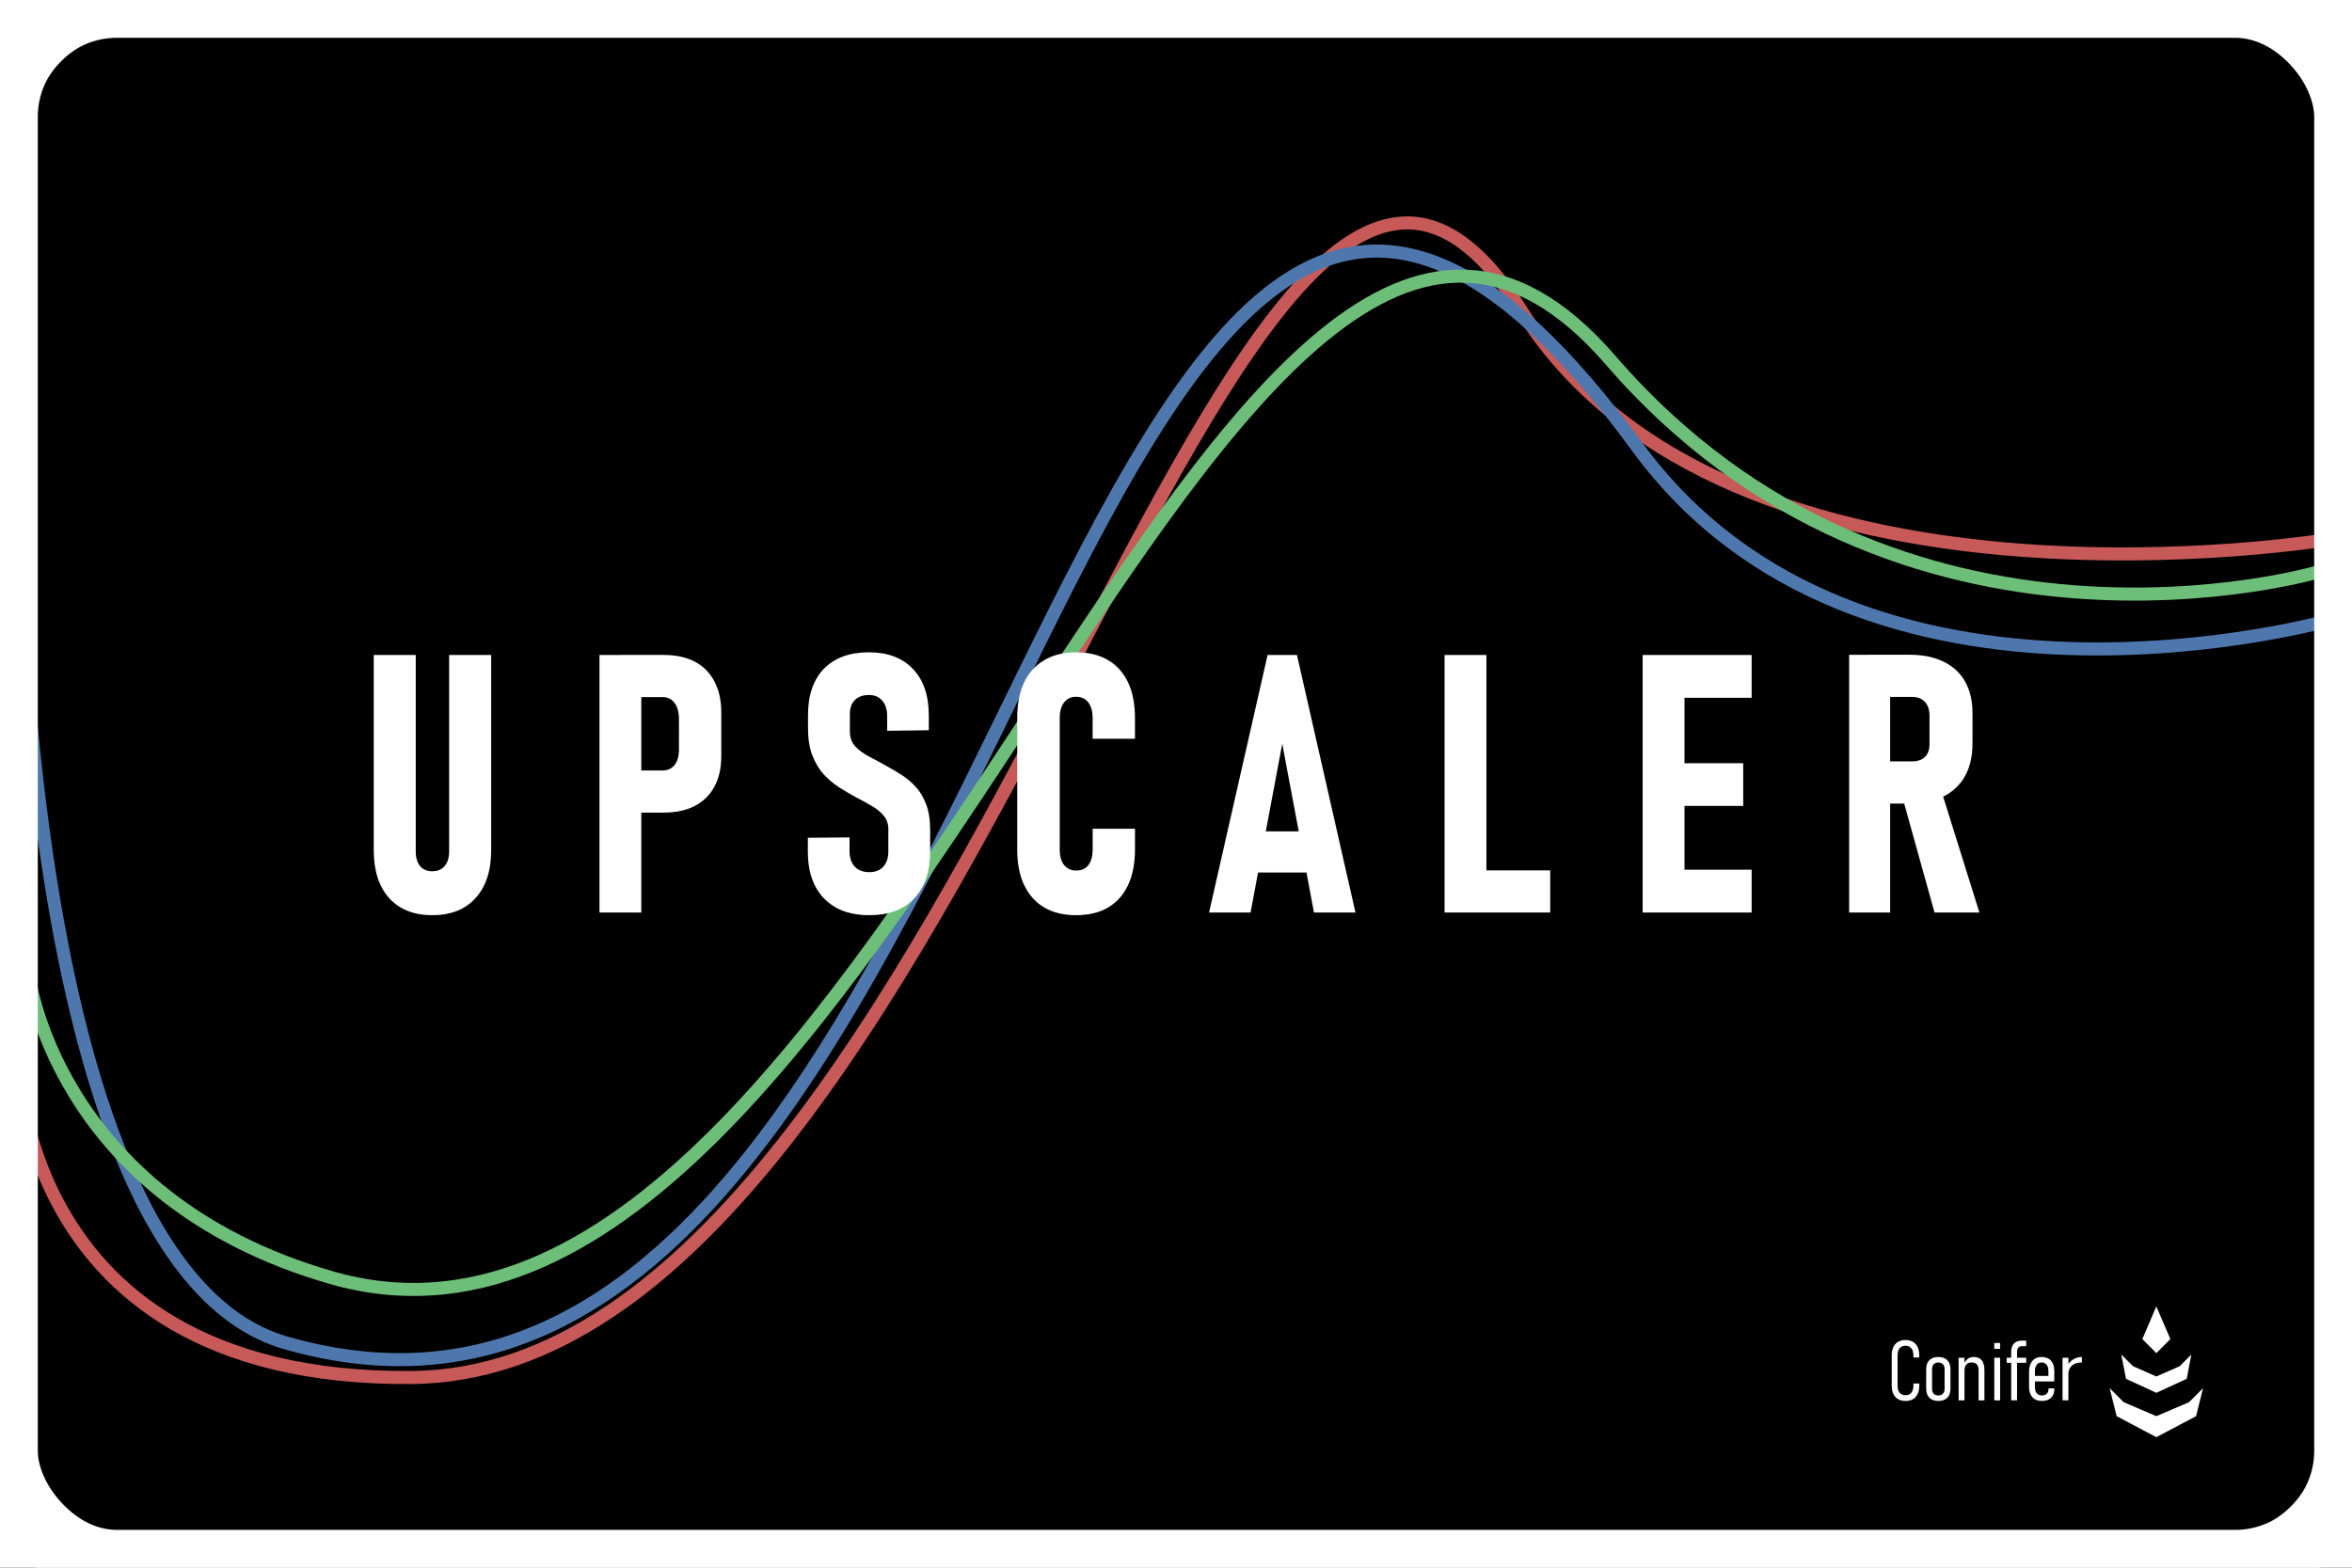
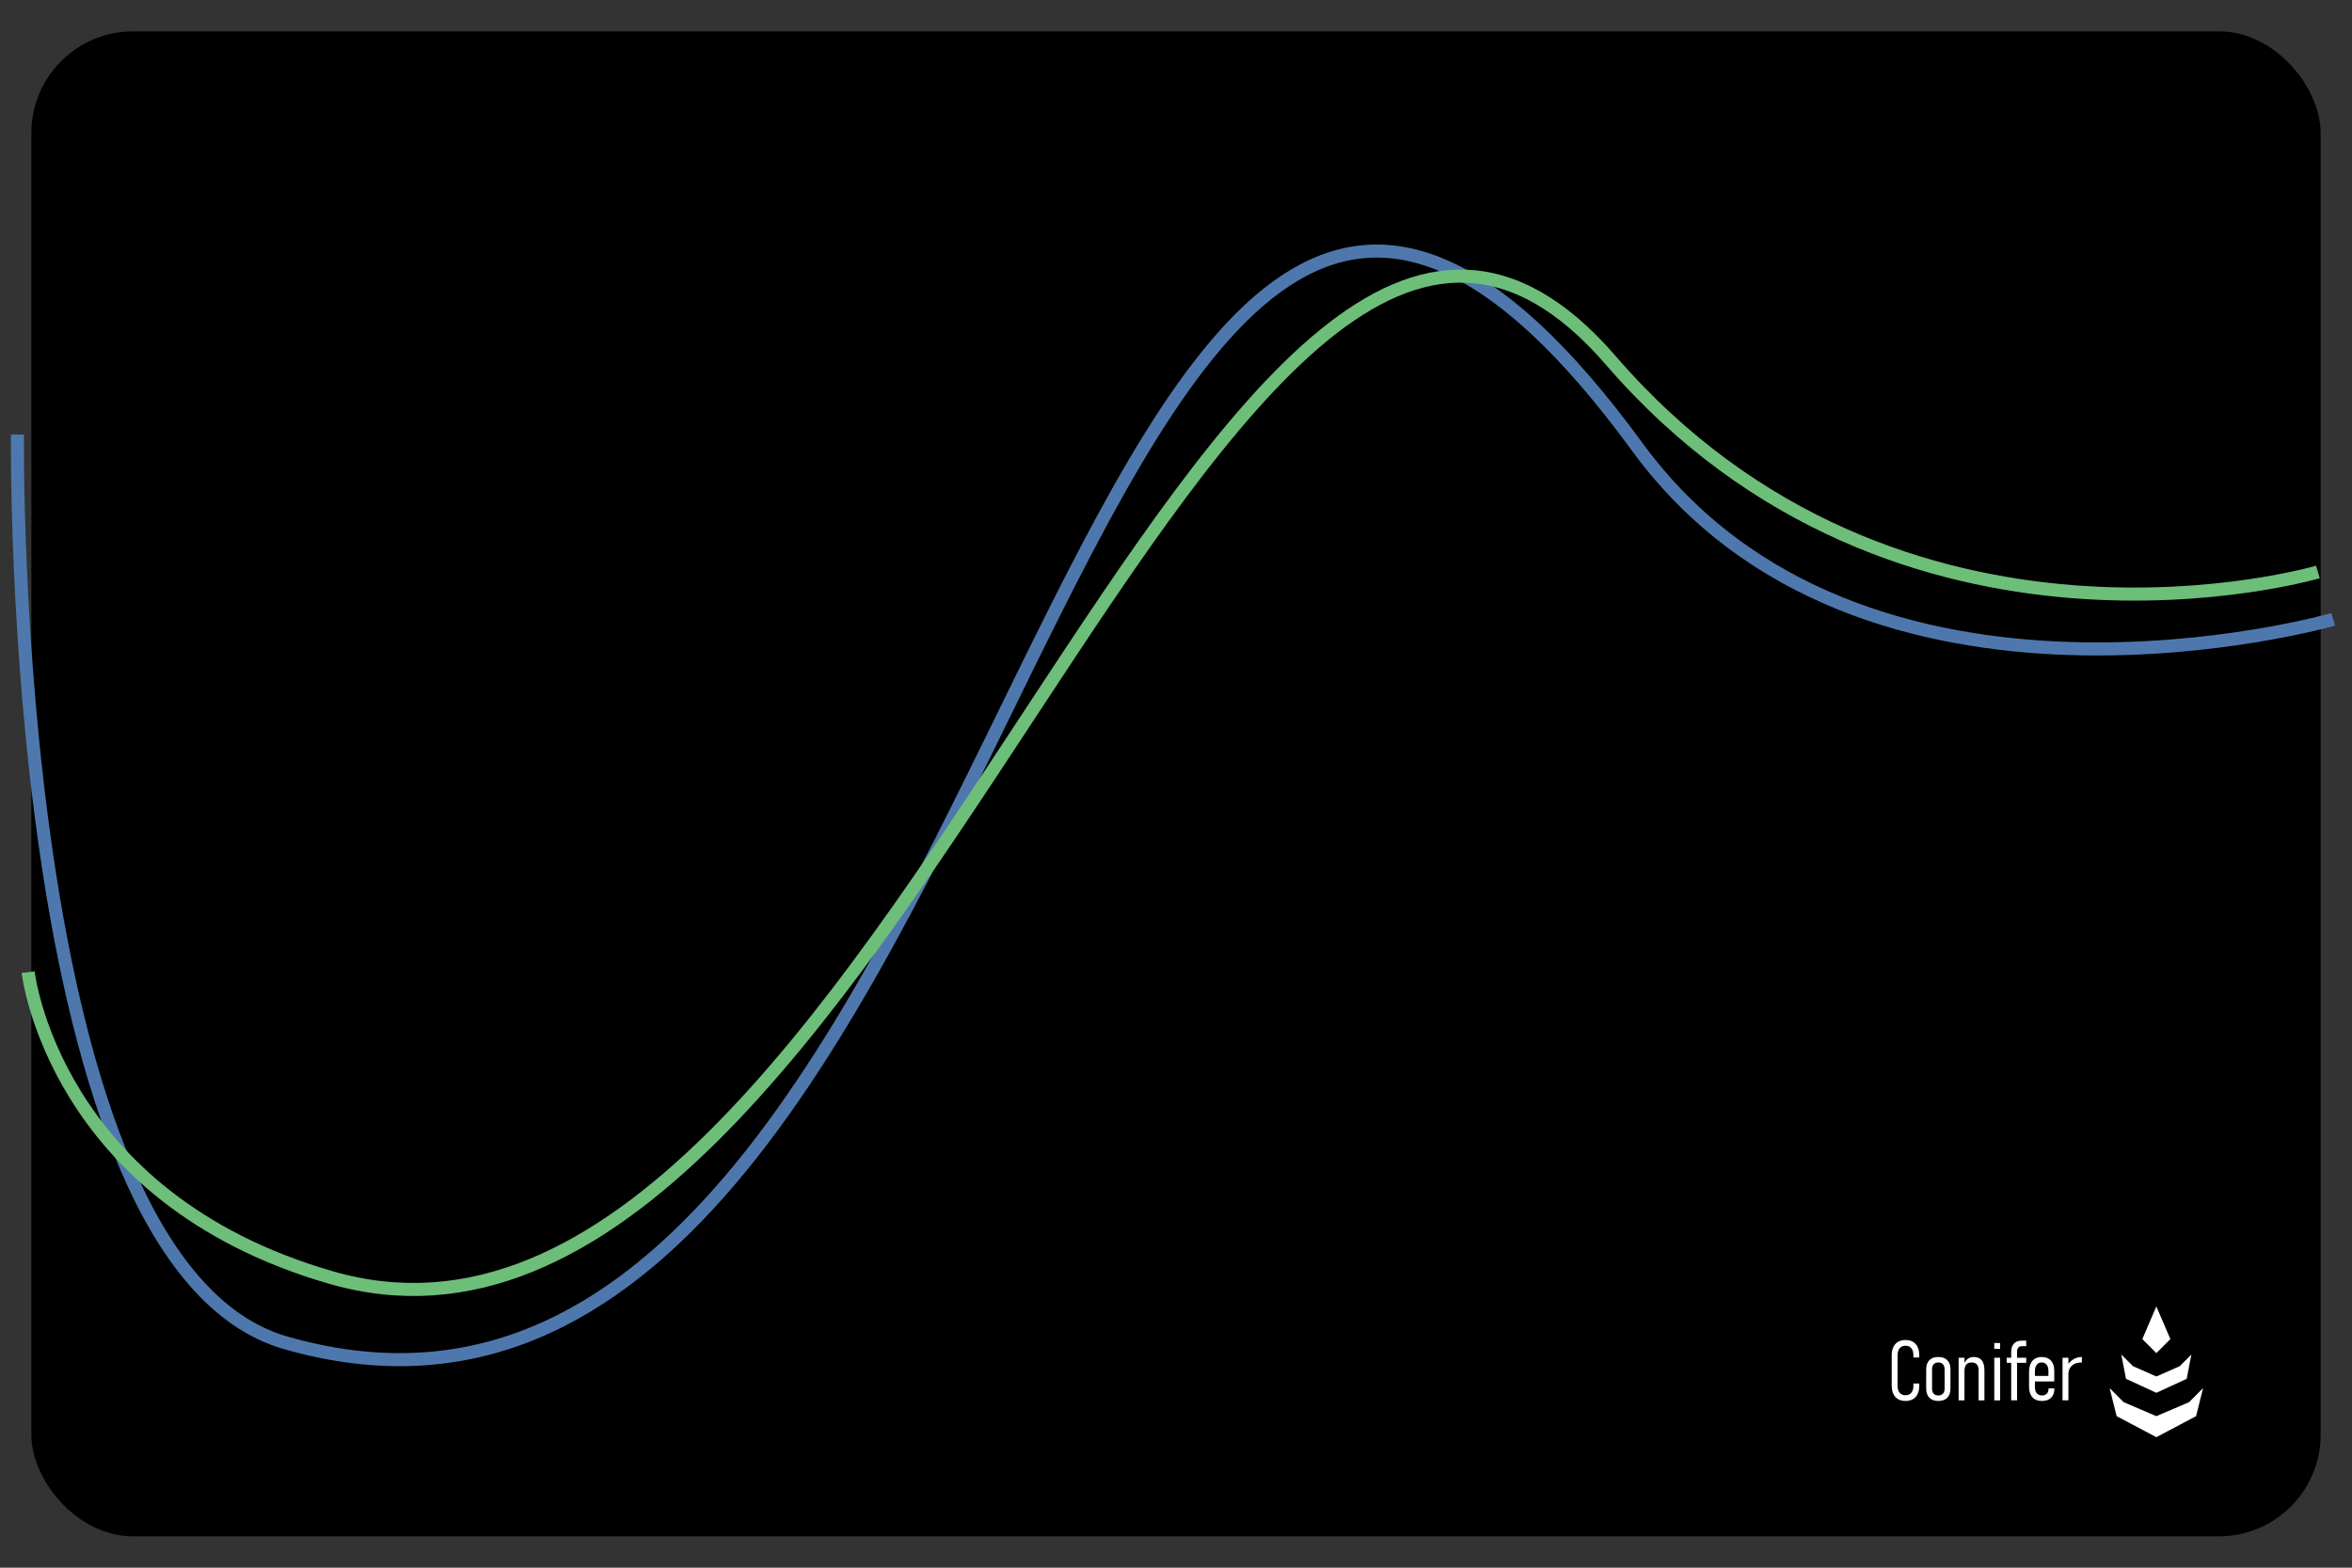
<svg xmlns="http://www.w3.org/2000/svg" width="90mm" height="60mm" viewBox="0 0 90 60">
  <rect x="0" y="0" width="90" height="60" fill="#333333" stroke="none" />
-   <rect width="105.7" height="71.43" x="-7.953" y="-5.784" fill="#fff" fill-rule="evenodd" ry="4.276" style="font-variation-settings:&quot;wdth&quot;75,&quot;wght&quot;300" />
  <rect width="87.6" height="57.6" x="1.2" y="1.2" ry="3.893" />
  <g stroke-linecap="round" stroke-linejoin="round" stroke-miterlimit="100000" color="#000">
    <path fill="#fff" d="M73.207 53.405q-.167 0-.286-.069t-.18-.199q-.063-.13-.063-.314v-1.157q0-.186.063-.316.062-.13.18-.199.119-.069.286-.069.169 0 .286.07.12.068.18.198.063.13.063.314v.083h-.225v-.083q0-.115-.036-.197-.035-.081-.104-.123-.067-.044-.164-.044-.142 0-.224.095-.08.096-.08.271v1.157q0 .173.08.269.082.095.224.095.146 0 .224-.095.08-.096.08-.27v-.082h.225v.083q0 .184-.063.314-.06.13-.18.2-.117.068-.286.068m1.262 0q-.223 0-.345-.124-.122-.123-.122-.349v-.738q0-.223.122-.343.122-.122.345-.122t.344.122q.122.12.122.343v.743q0 .222-.122.346-.122.122-.344.122m-.002-.21q.116 0 .178-.067.065-.067.065-.191v-.743q0-.121-.065-.188-.062-.068-.178-.068-.114 0-.177.068-.062.067-.062.188v.743q0 .124.062.191.063.067.177.067m.781.187v-1.625h.225v1.625zm.767 0v-1.148q0-.148-.067-.222-.068-.074-.204-.074t-.203.082-.068.246l-.032-.235q.056-.152.153-.227t.233-.075q.208 0 .31.126t.103.38v1.147zm.603-1.962v-.225h.225v.225zm0 1.962v-1.625h.225v1.625zm.65 0v-1.846q0-.205.104-.318.107-.112.3-.112h.173v.21h-.166q-.09 0-.138.057t-.048.16v1.848zm-.173-1.431v-.194h.75v.194zm1.354 1.454q-.235 0-.365-.14-.13-.143-.13-.4v-.563q0-.274.127-.423.127-.15.355-.15.234 0 .36.139.127.138.127.39v.404h-.83v-.21h.605v-.188q0-.155-.07-.24-.066-.086-.192-.086-.122 0-.189.091-.067.09-.067.255v.587q0 .154.07.24.07.084.199.084.12 0 .186-.067.068-.067.068-.191v-.01h.225v.01q0 .222-.125.346-.126.122-.354.122m.792-.023v-1.625h.225v1.625zm.743-1.444h-.011q-.228 0-.361.11t-.146.305l-.033-.313q.091-.147.235-.228.144-.083.316-.083z" style="-inkscape-stroke:none" transform="scale(.996 1.004)" />
-     <path fill="none" d="M73.207 51.035a.6.6 0 0 0-.31.076.5.5 0 0 0-.2.219.8.8 0 0 0-.066.336v1.156q-.001.194.066.336a.5.5 0 0 0 .2.219q.132.075.31.076.18 0 .31-.076a.5.5 0 0 0 .2-.219h-.002a.8.8 0 0 0 .068-.336v-.082a.047.047 0 0 0-.047-.047h-.226a.047.047 0 0 0-.047.047v.082q0 .162-.069.24c-.043.053-.1.078-.187.078-.084 0-.142-.024-.188-.078q-.067-.078-.068-.24v-1.156q.001-.163.068-.24c.046-.054.104-.079.188-.079q.085 0 .139.036v.002a.2.2 0 0 1 .084.101h.002a.4.4 0 0 1 .03.178v.084a.047.047 0 0 0 .048.047h.226a.047.047 0 0 0 .047-.047v-.084a.8.8 0 0 0-.068-.334h.002a.5.5 0 0 0-.2-.219.6.6 0 0 0-.31-.076m4.465.023a.44.44 0 0 0-.334.127.5.5 0 0 0-.12.352v.172h-.124a.047.047 0 0 0-.047.049v.193a.047.047 0 0 0 .047.047h.125v1.385a.047.047 0 0 0 .049.047h.224a.047.047 0 0 0 .047-.047v-1.385h.305a.047.047 0 0 0 .049-.047v-.193a.047.047 0 0 0-.05-.05h-.304v-.175q.001-.09.037-.129c.023-.028.052-.04.102-.04h.166a.047.047 0 0 0 .049-.048v-.21a.047.047 0 0 0-.05-.048zm-4.465.07q.158 0 .262.063.106.061.162.18a.7.7 0 0 1 .056.293v.037h-.13v-.037a.5.5 0 0 0-.04-.215.3.3 0 0 0-.12-.144.34.34 0 0 0-.19-.053.33.33 0 0 0-.26.113.46.46 0 0 0-.092.3v1.157c0 .123.03.226.092.3a.33.33 0 0 0 .26.112.32.32 0 0 0 .26-.111.46.46 0 0 0 .09-.3v-.036h.13v.035a.7.7 0 0 1-.056.295.4.4 0 0 1-.162.178.5.5 0 0 1-.262.062.5.5 0 0 1-.264-.062.4.4 0 0 1-.16-.178.7.7 0 0 1-.058-.295v-1.156q0-.178.058-.295a.4.4 0 0 1 .16-.18.5.5 0 0 1 .264-.062m3.41.02a.047.047 0 0 0-.047.047v.225a.047.047 0 0 0 .047.049h.225a.047.047 0 0 0 .049-.05v-.224a.047.047 0 0 0-.05-.047zm1.055.006h.125v.113h-.12a.22.22 0 0 0-.173.077.3.3 0 0 0-.059.19v.175h-.13v-.172c0-.128.032-.22.091-.285.061-.065.146-.098.266-.098m-1.008.088h.131v.13h-.13zm-2.195.44a.52.52 0 0 0-.38.136.5.5 0 0 0-.134.375v.74q-.001.241.135.381a.52.52 0 0 0 .379.139.5.5 0 0 0 .377-.137.52.52 0 0 0 .136-.379v-.744a.5.5 0 0 0-.136-.375.5.5 0 0 0-.377-.136m1.357 0a.42.42 0 0 0-.262.085c-.02.016-.027.048-.044.067v-.076a.047.047 0 0 0-.047-.05h-.225a.047.047 0 0 0-.047.05v1.625a.047.047 0 0 0 .047.047h.225a.047.047 0 0 0 .047-.047v-1.118q.002-.153.056-.214c.035-.043.087-.065.168-.065s.134.021.168.059.055.097.055.19v1.148a.047.047 0 0 0 .047.047h.226a.047.047 0 0 0 .047-.047v-1.149c0-.175-.034-.312-.113-.408-.078-.097-.2-.144-.348-.144m2.61 0a.49.49 0 0 0-.391.167q-.14.167-.139.454v.562q0 .272.143.432a.52.52 0 0 0 .4.156.53.53 0 0 0 .387-.137.5.5 0 0 0 .139-.379v-.01a.047.047 0 0 0-.047-.046H78.7a.047.047 0 0 0-.047.047v.01c0 .073-.018.123-.052.158-.034.034-.081.052-.153.052-.074 0-.124-.022-.162-.066v-.002a.33.33 0 0 1-.06-.21v-.161h.695a.047.047 0 0 0 .049-.047v-.404a.6.6 0 0 0-.14-.422.51.51 0 0 0-.395-.155m1.548 0a.7.7 0 0 0-.34.09c-.053.03-.087.083-.13.126v-.14a.047.047 0 0 0-.047-.05h-.227a.047.047 0 0 0-.047.05v1.625a.047.047 0 0 0 .047.047h.227a.047.047 0 0 0 .047-.047v-1.026a.36.36 0 0 1 .127-.273.5.5 0 0 1 .332-.098h.011a.047.047 0 0 0 .047-.047v-.21a.047.047 0 0 0-.047-.047m-3.367.027a.047.047 0 0 0-.047.049v1.625a.047.047 0 0 0 .047.047h.225a.047.047 0 0 0 .049-.047v-1.625a.047.047 0 0 0-.05-.05zm-2.148.066c.14 0 .24.038.31.11.071.07.108.169.108.308v.744c0 .14-.036.24-.108.313-.07.071-.17.107-.31.107s-.24-.037-.31-.11c-.072-.071-.11-.172-.11-.314v-.74c0-.14.036-.238.107-.308h.002c.072-.072.171-.11.31-.11m1.357 0c.13 0 .216.037.274.11v.002c.059.071.093.185.093.347v1.1h-.13v-1.1q.001-.16-.08-.254a.32.32 0 0 0-.239-.09c-.09 0-.16.036-.215.088.029-.051.057-.107.094-.136a.32.32 0 0 1 .203-.067m2.61 0c.146 0 .251.043.326.125s.113.198.113.358v.357h-.648V52.5h.47a.047.047 0 0 0 .047-.049v-.187q.002-.166-.078-.268a.28.28 0 0 0-.23-.106.28.28 0 0 0-.227.112.47.47 0 0 0-.076.283v.12h-.041a.047.047 0 0 0-.047.046v.21a.047.047 0 0 0 .047.048h.04v.162q-.001.166.08.27a.3.3 0 0 0 .237.101q.137.001.219-.08c.046-.046.061-.115.068-.188h.131c-.008.115-.033.212-.097.276-.074.071-.177.107-.32.107-.148 0-.254-.041-.33-.125Q78 53.108 78 52.865v-.562q.001-.263.115-.393a.39.39 0 0 1 .319-.135m1.502.012v.115c-.141.007-.266.035-.356.11-.041.033-.042.095-.068.14v-.127a.6.6 0 0 1 .177-.172.6.6 0 0 1 .247-.066m-4.643.018h.13v.166c-.007.017-.022.024-.028.043l-.004.023.033.229v1.068h-.131zm1.37 0h.13v1.529h-.13zm.478 0h.076v.1h-.076zm.171 0h.131v.1h-.13zm.225 0h.258v.1h-.258zm1.748 0h.131v.185c-.007.01-.019.015-.025.026a.05.05 0 0 0-.006.029l.03.304v.985h-.13zm-4.82.086a.28.28 0 0 0-.211.083.3.3 0 0 0-.076.22v.743c0 .09.024.168.076.223a.28.28 0 0 0 .21.082.28.28 0 0 0 .214-.082.3.3 0 0 0 .076-.223v-.744a.3.3 0 0 0-.076-.219.28.28 0 0 0-.213-.084m0 .095c.068 0 .11.019.142.053h.002c.033.035.051.082.051.154v.744c0 .075-.018.124-.05.159h-.003c-.031.034-.074.052-.142.052s-.11-.018-.143-.052c-.032-.035-.049-.084-.049-.159v-.744c0-.072.017-.12.05-.154.031-.034.075-.053.142-.053m3.969 0c.072 0 .12.022.156.069q.057.066.058.209v.14h-.423v-.119q.002-.155.058-.227a.17.17 0 0 1 .15-.072m-1.121.012h.13v1.336h-.13z" style="-inkscape-stroke:none" transform="scale(.996 1.004)" />
  </g>
  <path fill="#fff" d="m80.994 54.201-.268-1.073.536.537 1.251.536 1.252-.536.536-.537-.268 1.073-1.52.804zm1.52-.894-1.162-.536-.18-.93.448.447.894.394.893-.394.447-.447-.179.93zm-.537-2.056.536-1.25.537 1.25-.536.537z" />
  <g fill="none" fill-opacity="0" stroke-width=".5">
-     <path stroke="#c75959" d="M.617 39.25S-.178 52.84 15.74 52.721C37.45 52.559 47.053-5.91 58.228 11.91c7.933 12.65 31.064 8.71 31.064 8.71" />
    <path stroke="#4e78ad" d="M.668 16.631s-.384 31.708 10.26 34.762c28.517 8.184 29.46-64.782 51.72-34.292 8.6 11.779 26.633 6.604 26.633 6.604" />
    <path stroke="#6dbe79" d="M1.077 37.207s.96 8.627 11.602 11.692c21.322 6.14 33.97-52.451 48.955-35.108 11.07 12.812 27.062 8.1 27.062 8.1" />
  </g>
  <g color="#000">
-     <path fill="#fff" d="M16.948 34.173q-1.078 0-1.687-.635-.608-.642-.608-1.793v-7.289H16.3v7.336q0 .35.172.549.172.192.476.192.31 0 .483-.192.178-.199.178-.55v-7.335h1.648v7.29q0 1.15-.616 1.792-.608.635-1.693.635m7.323-3.83V28.77h1.7q.304 0 .476-.205.172-.212.172-.582V26.85q0-.39-.172-.602-.166-.219-.477-.219h-1.7v-1.574h1.747q.72 0 1.224.251.502.252.767.735.271.482.271 1.17v1.621q0 .668-.271 1.144-.265.47-.774.721-.503.245-1.217.245zm-.768 3.73v-9.617h1.64v9.618zm10.584.1q-.76 0-1.303-.278-.536-.284-.827-.813-.284-.53-.284-1.284v-.516l1.634-.013v.516q0 .364.205.576.205.205.569.205.357 0 .549-.205.198-.206.198-.563v-.84q0-.297-.179-.496-.172-.205-.463-.364-.29-.165-.628-.33-.324-.166-.662-.37-.33-.206-.608-.49-.271-.291-.443-.708-.166-.417-.166-1.006v-.496q0-1.11.622-1.726.629-.615 1.766-.615 1.105 0 1.727.622t.621 1.746v.542l-1.633.02v-.549q0-.37-.192-.575-.185-.212-.523-.212-.357 0-.555.192-.192.185-.192.516v.641q0 .338.198.556.205.212.523.377.324.159.681.35.311.16.615.345.311.185.563.45.258.264.41.654.158.39.158.966v.8q0 1.125-.628 1.753-.622.622-1.753.622m8.103 0q-.727 0-1.243-.284-.516-.291-.794-.84-.271-.55-.271-1.323v-4.922q0-.78.27-1.323.279-.549.795-.833.516-.291 1.243-.291.735 0 1.25.29.516.285.788.834.27.55.27 1.33v.774h-1.66v-.774q0-.245-.072-.417-.073-.178-.219-.278-.145-.099-.357-.099-.297 0-.47.212-.171.205-.171.575v4.922q0 .37.172.575t.47.205q.317 0 .482-.205.166-.211.166-.582v-.774h1.66v.774q0 .78-.271 1.33t-.788.84q-.515.284-1.25.284m5.213-.1 2.295-9.617h1.151l2.295 9.618h-1.627l-1.244-6.304-1.243 6.304zm1.56-1.494v-1.535h2.62v1.535zm7.674 1.495v-9.618h1.64v9.618zm.675 0V32.5h3.466v1.574zm7.09 0v-9.618h1.641v9.618zm.728 0v-1.601h3.546v1.6zm0-3.982v-1.594h3.215v1.594zm0-4.035v-1.601h3.546v1.6zm8.103 3.949V28.43h1.733q.325 0 .503-.165.179-.172.179-.47v-1.071q0-.331-.179-.516-.178-.185-.503-.185h-1.733v-1.575h1.634q.78 0 1.33.258.555.252.846.741t.291 1.184v1.125q0 .714-.29 1.217-.292.502-.847.767-.55.265-1.33.265zm-.734 4.068v-9.625h1.607v9.625zm3.347 0-1.276-4.366 1.501-.304 1.535 4.67z" style="-inkscape-stroke:none" transform="scale(.976 1.025)" />
    <path fill="none" d="M34.066 23.793c-.86 0-1.62.246-2.16.775l-.002.002c-.536.53-.79 1.283-.79 2.13v.495c0 .446.062.85.206 1.213l.002.004v.004a2.9 2.9 0 0 0 .553.877l.01.01q.324.332.714.574l.004.004q.354.215.697.39l.008.005q.325.158.6.314l.008.004c.145.08.24.161.3.233l.014.013c.025.028.033.034.033.12v.84c0 .133-.02.15-.039.17l-.004.003-.004.002c-.008.01-.006.027-.136.027-.132 0-.146-.02-.164-.039-.024-.024-.045-.045-.045-.177v-1.084l-2.764.021V31.8c0 .574.11 1.1.352 1.551l.004.004c.196.357.516.61.85.838-2.376-.044-5.255-.077-6.604-.13V30.91h.308c.541 0 1.033-.094 1.463-.303h.004c.43-.212.783-.54 1.014-.95.237-.415.346-.901.346-1.423v-1.62c0-.532-.107-1.025-.344-1.446a2.34 2.34 0 0 0-1.006-.963c-.432-.216-.93-.31-1.477-.31H22.94v10.112c-.476-.034-3.926-.039-3.89-.076.527-.55.771-1.316.771-2.184v-7.853h-2.775v7.9c0 .138-.025.16-.033.17v.002c-.002.002.026.004-.065.004-.078 0-.05 0-.05-.004-.009-.009-.032-.035-.032-.172v-7.9h-2.777v7.853c0 .867.242 1.632.763 2.182h.002v.002c.521.544 1.265.809 2.094.809l17.008-.03c.049.002.084.03.133.03.032 0 .049-.029.08-.03l7.84-.013c.066.003.115.043.182.043.068 0 .118-.04.185-.043l33.05-.057-.755-.004v-2.574l.754 2.578h2.961l-1.557-4.74c.257-.195.542-.362.704-.64.252-.436.367-.948.367-1.5v-1.126c0-.542-.115-1.045-.37-1.472a2.43 2.43 0 0 0-1.095-.963c-.459-.215-.985-.313-1.566-.313h-2.934V34.62c-.288 0-2.182-.012-2.693-.014v-2.697h-2.634v-1.252h2.303v-2.723h-2.303V26.62h2.633v-2.728h-5.402v10.684c-.817-.004-1.554-.01-2.496-.014v-2.627h-2.5v-8.043h-2.77v10.643c-1.024-.005-1.165-.005-2.24-.012l-2.537-10.63h-2.043l-2.525 10.583c-1.585-.012-1.59-.048-3.147-.062.04-.02.094-.01.133-.031h.002l.002-.002c.44-.248.791-.624 1.017-1.082.228-.462.329-.995.329-1.58V30.38h-2.79v1.338c0 .158-.03.211-.043.228.007-.001.042-.006-.04-.006-.07 0-.026.012-.038-.002-.007-.008-.039-.053-.039-.213v-4.922c0-.16.032-.204.04-.212l.005-.006c.014-.018-.033-.004.031-.004.053 0 .048.005.04 0 .002.002 0-.006.013.025l.004.008a.5.5 0 0 1 .028.195v1.34h2.788v-1.34c0-.585-.1-1.117-.328-1.578a2.47 2.47 0 0 0-1.02-1.076c-.443-.25-.961-.363-1.525-.363-.558 0-1.073.113-1.515.361l-.002.002c-.44.243-.793.615-1.024 1.07v.002c-.229.459-.332.99-.332 1.577v4.921c0 .582.103 1.112.33 1.573l.002.002v.004c.226.445.574.803.998 1.05-2.488-.026-3.07-.071-5.232-.103.264-.124.62-.096.824-.3.538-.539.795-1.298.795-2.153v-.801c0-.435-.06-.826-.201-1.176a2.5 2.5 0 0 0-.53-.838q-.3-.315-.671-.539l-.004-.002q-.32-.195-.649-.361c-.153-.082-.294-.153-.439-.227l2.441-.029v-1.101c0-.854-.252-1.61-.787-2.145-.532-.533-1.284-.787-2.127-.787zm0 1.129c.63 0 1.032.16 1.328.457.29.29.448.697.451 1.33l-.508.006c-.004-.333-.1-.674-.332-.928-.235-.264-.599-.4-.939-.4s-.693.104-.947.35c-.249.24-.364.592-.364.921v.643c0 .335.115.683.344.935l.008.006.006.008q.281.288.666.484l.008.002.006.004q.314.154.662.342l.006.002.004.002q.291.15.578.324l.004.002h.002q.243.145.44.354l.003.004.004.002c.114.117.21.267.287.467l.004.007c.07.17.117.42.117.752v.801c0 .645-.163 1.054-.463 1.354-.293.293-.703.457-1.353.457-.437 0-.777-.08-1.043-.215a1.4 1.4 0 0 1-.59-.58q-.198-.366-.21-.973l.517-.004c.011.331.108.673.343.916l.004.004.004.002c.255.255.618.371.967.371.345 0 .71-.12.957-.383.243-.254.355-.608.355-.949v-.84a1.33 1.33 0 0 0-.322-.869 2.2 2.2 0 0 0-.613-.486q-.3-.17-.643-.338l-.008-.004a10 10 0 0 1-.613-.344l-.004-.002a2.7 2.7 0 0 1-.49-.396 1.8 1.8 0 0 1-.332-.533v-.002a2.2 2.2 0 0 1-.123-.79V26.7c0-.635.16-1.034.453-1.325.297-.29.713-.453 1.37-.453zm8.123 0c.415 0 .729.08.973.219h.004l.002.002c.246.135.417.316.552.59.134.27.213.623.213 1.078v.21h-.531v-.21c0-.218-.032-.431-.117-.633a1.2 1.2 0 0 0-.42-.528 1.2 1.2 0 0 0-.676-.197c-.331 0-.689.155-.904.418-.22.265-.301.6-.301.934v4.922c0 .334.08.672.303.937.217.26.574.406.902.406.333 0 .703-.14.924-.414l.004-.007c.208-.267.285-.6.285-.93v-.21h.531v.21c0 .455-.079.81-.213 1.08-.135.274-.31.457-.558.598-.244.133-.559.212-.973.212-.409 0-.72-.078-.965-.212a1.35 1.35 0 0 1-.566-.598v-.002c-.134-.271-.213-.621-.213-1.07v-4.922c0-.455.08-.806.213-1.07a1.3 1.3 0 0 1 .56-.592l.002-.002h.004c.245-.139.555-.22.965-.22zm32.48.092h.197c.458 0 .817.077 1.09.205l.004.002.002.002c.279.126.46.286.596.513.134.226.21.513.21.897v1.125c0 .4-.078.699-.214.934-.022.037-.072.051-.096.085l-.008-.025-1.78.361v-.117h.296c.312 0 .64-.09.885-.316l.006-.002.003-.004c.237-.228.352-.566.352-.877v-1.072c0-.322-.102-.664-.338-.909-.237-.246-.584-.357-.908-.357h-.297zm-59.453.008h.52v6.771c0 .326.086.661.308.918l.004.004.002.004c.225.25.575.379.896.379.324 0 .677-.125.905-.38.23-.254.322-.595.322-.925v-6.772h.518v6.725c0 .667-.164 1.096-.457 1.402-.29.303-.674.461-1.287.461-.607 0-.986-.157-1.276-.459v-.002c-.289-.305-.455-.735-.455-1.402zm10.492 0h.309c.415 0 .732.072.97.19.242.122.402.275.526.5v.003l.002.004c.124.222.199.51.199.894v1.62c0 .368-.073.646-.197.865v.002l-.002.002a1.15 1.15 0 0 1-.532.49c-.24.117-.555.187-.966.187h-.309v-.445h.262c.33 0 .688-.144.908-.406l.004-.004.002-.004c.216-.266.299-.603.299-.937v-1.131c0-.34-.08-.676-.295-.948a1.2 1.2 0 0 0-.918-.437h-.262zm24.434 0h.26l1.304 5.459h-.324l-.554-2.82h-1.11l-.555 2.82h-.324zm7.059 0h.511v6.914h-.511zm9.406 0h1.504v.47h-1.504zm-32.541 1.494c.107 0 .086.006.097.02l.008.005.006.008c.012.013.04.04.04.19v.933a1.5 1.5 0 0 1-.284-.201c-.033-.037-.049-.06-.049-.17v-.643c0-.111.013-.102.02-.11.01-.01.025-.032.162-.032m38.996.072h.478v1.28h-.478zm1.607 0h.297c.109 0 .095.013.096.014s.02.004.02.123v1.072c0 .075-.003.057-.005.055.004-.003.001.015-.11.015h-.298zm-48.674.002.006.008.008.007c.008.01.045.07.045.247v1.13c0 .154-.03.201-.043.22-.005.008.031.003-.041.003h-.262v-1.61h.262c.075 0 .018-.015.025-.005m-1.927.006h.511v1.61h-.511zm40.898.025h.511v1.313h-.512zm1.64 2.442h1.174v.464h-1.174zm9.192 1.318 1.027 3.129h-.557l-.89-3.043c.146-.018.282-.053.42-.086m-2.737.19h.479v2.939h-.479zm-8.095.085h.511v1.252h-.511zm-40.898.252h.511v2.602h-.511zm26.023.701h.363l.08.407h-.524zm-1.694.721v.815h.24l-.072.365h-.45zm3.75.002.281 1.178h-.449l-.072-.365h.24zm14.46.705h1.503v.473h-1.504zm-7.766.028h1.37v.445h-1.37zm-9.053.08h.969l.27 1.363c-.752-.005-.747-.003-1.507-.008z" style="-inkscape-stroke:none" transform="scale(.976 1.025)" />
  </g>
-   <rect width="89.604" height="59.604" x=".198" y=".198" fill="none" stroke="#fff" stroke-linecap="round" stroke-width="2.496" ry="4.276" />
</svg>